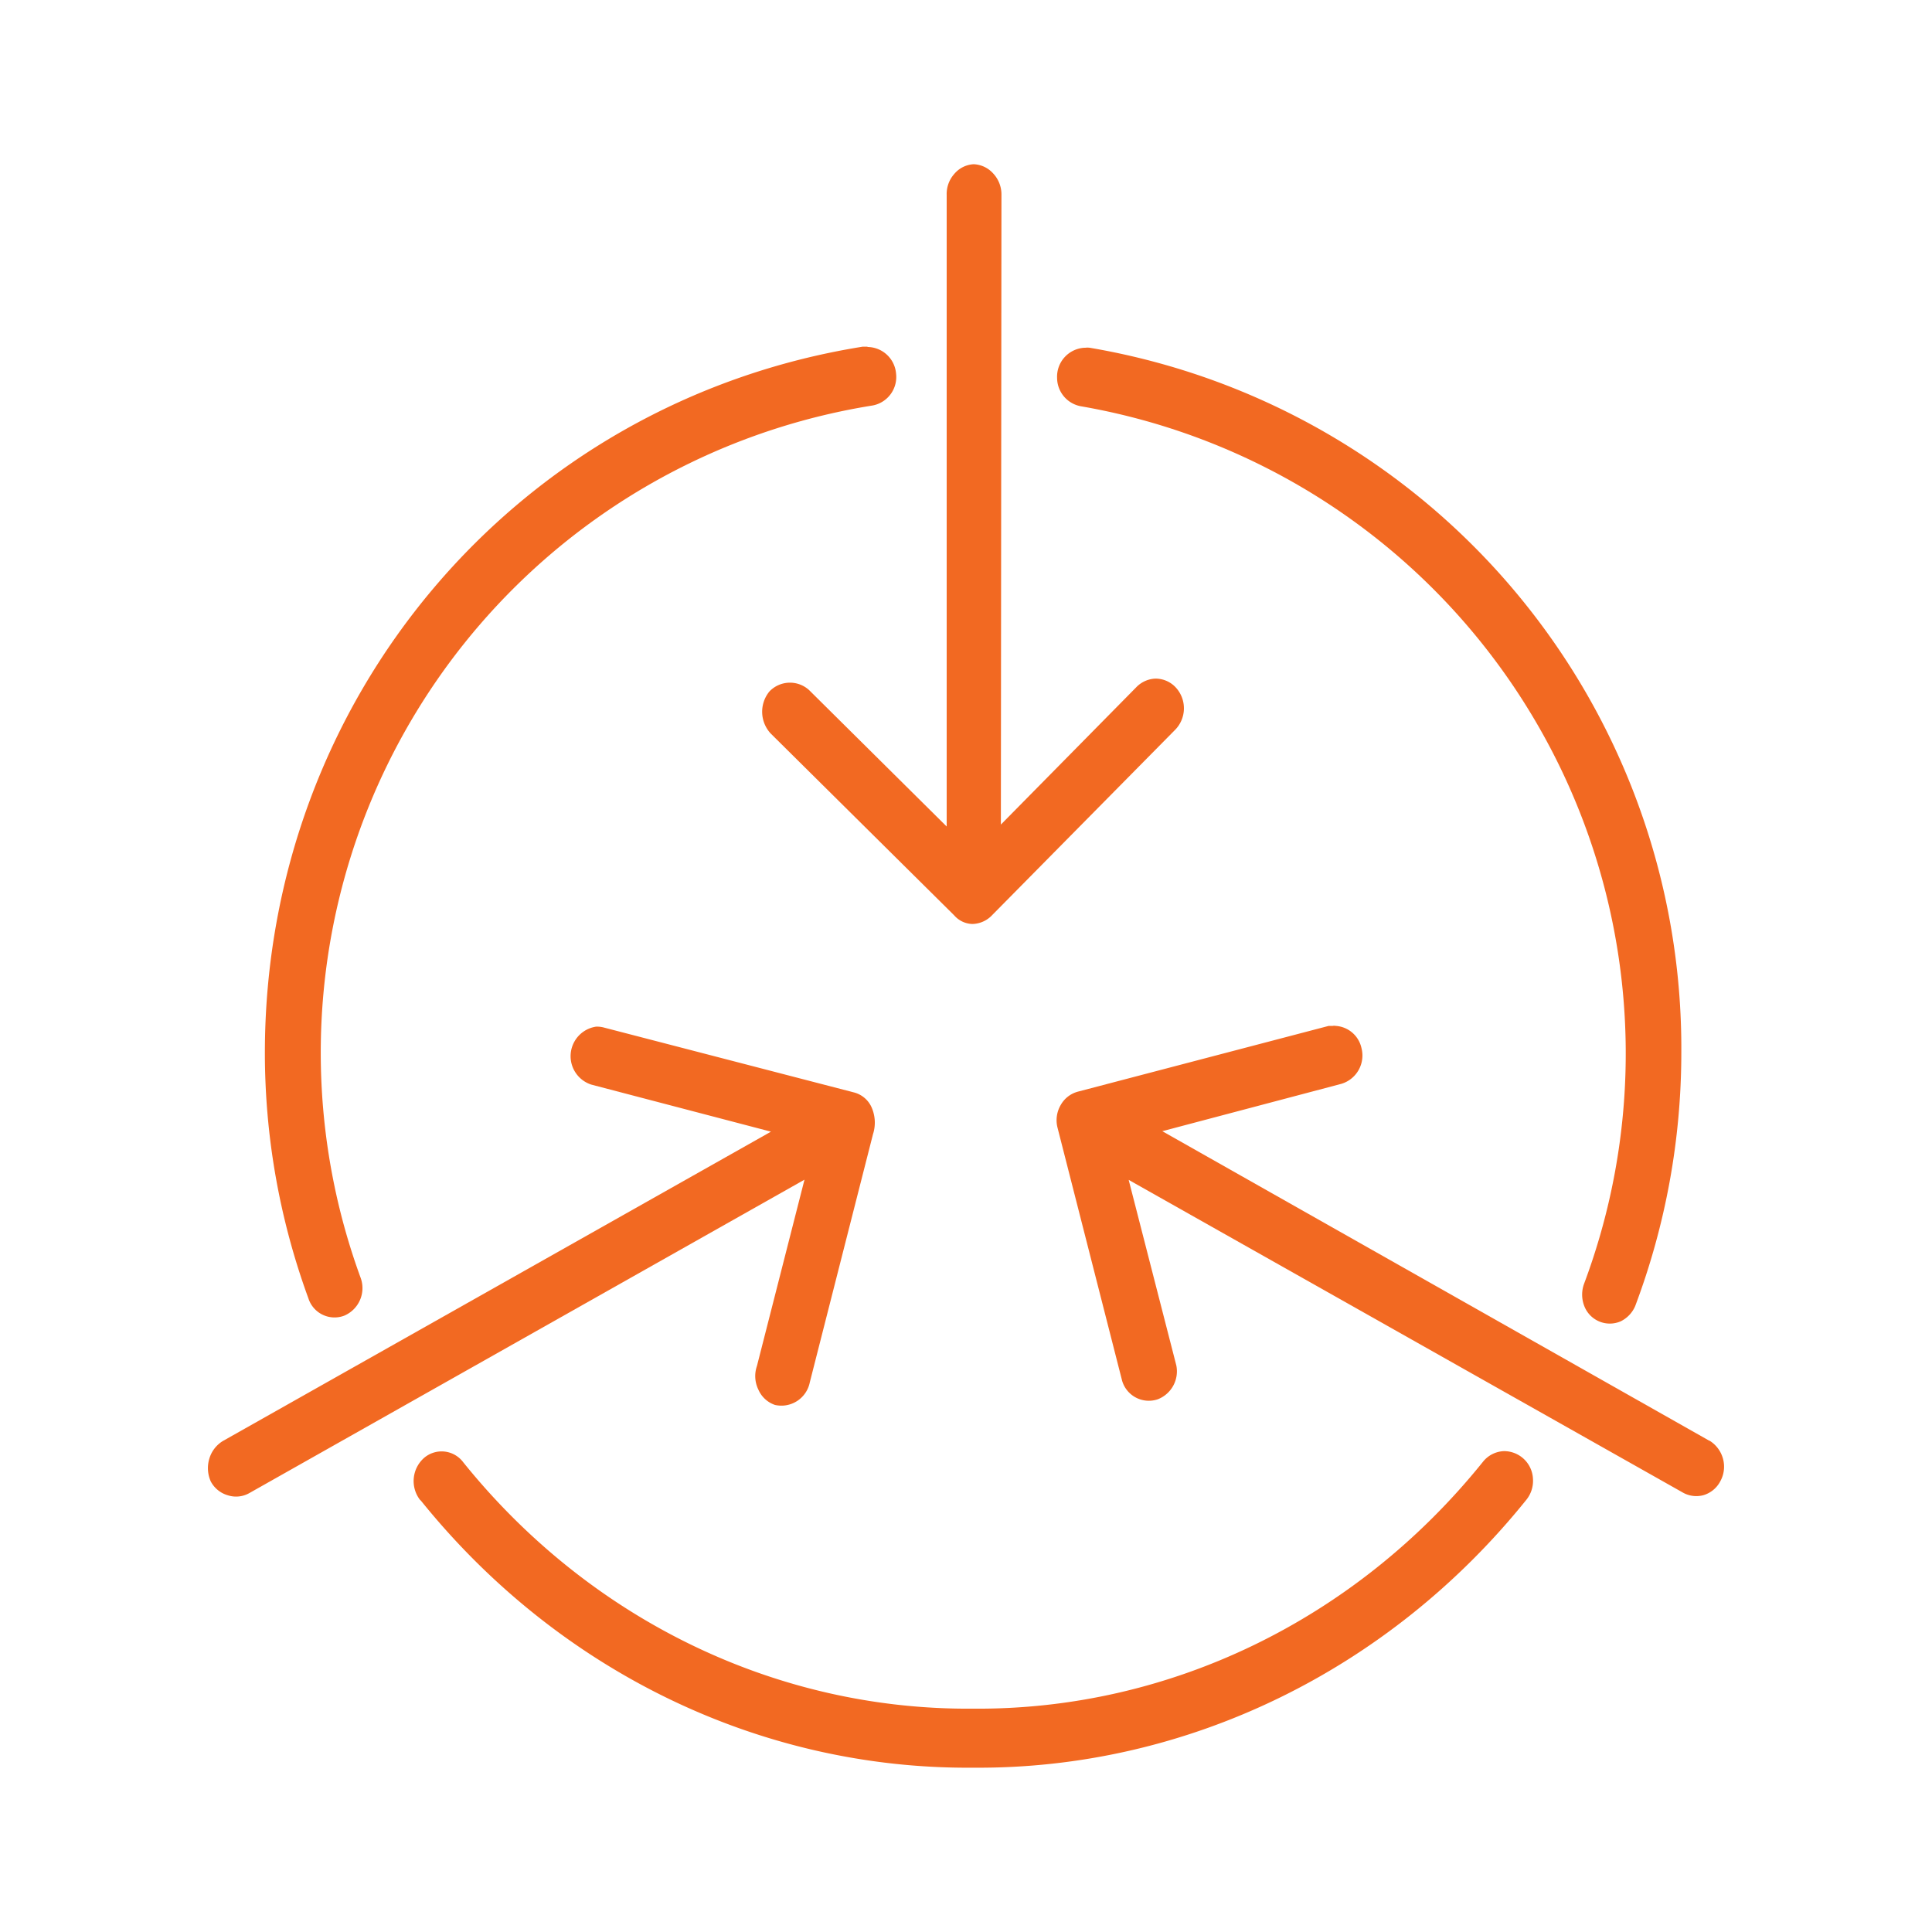
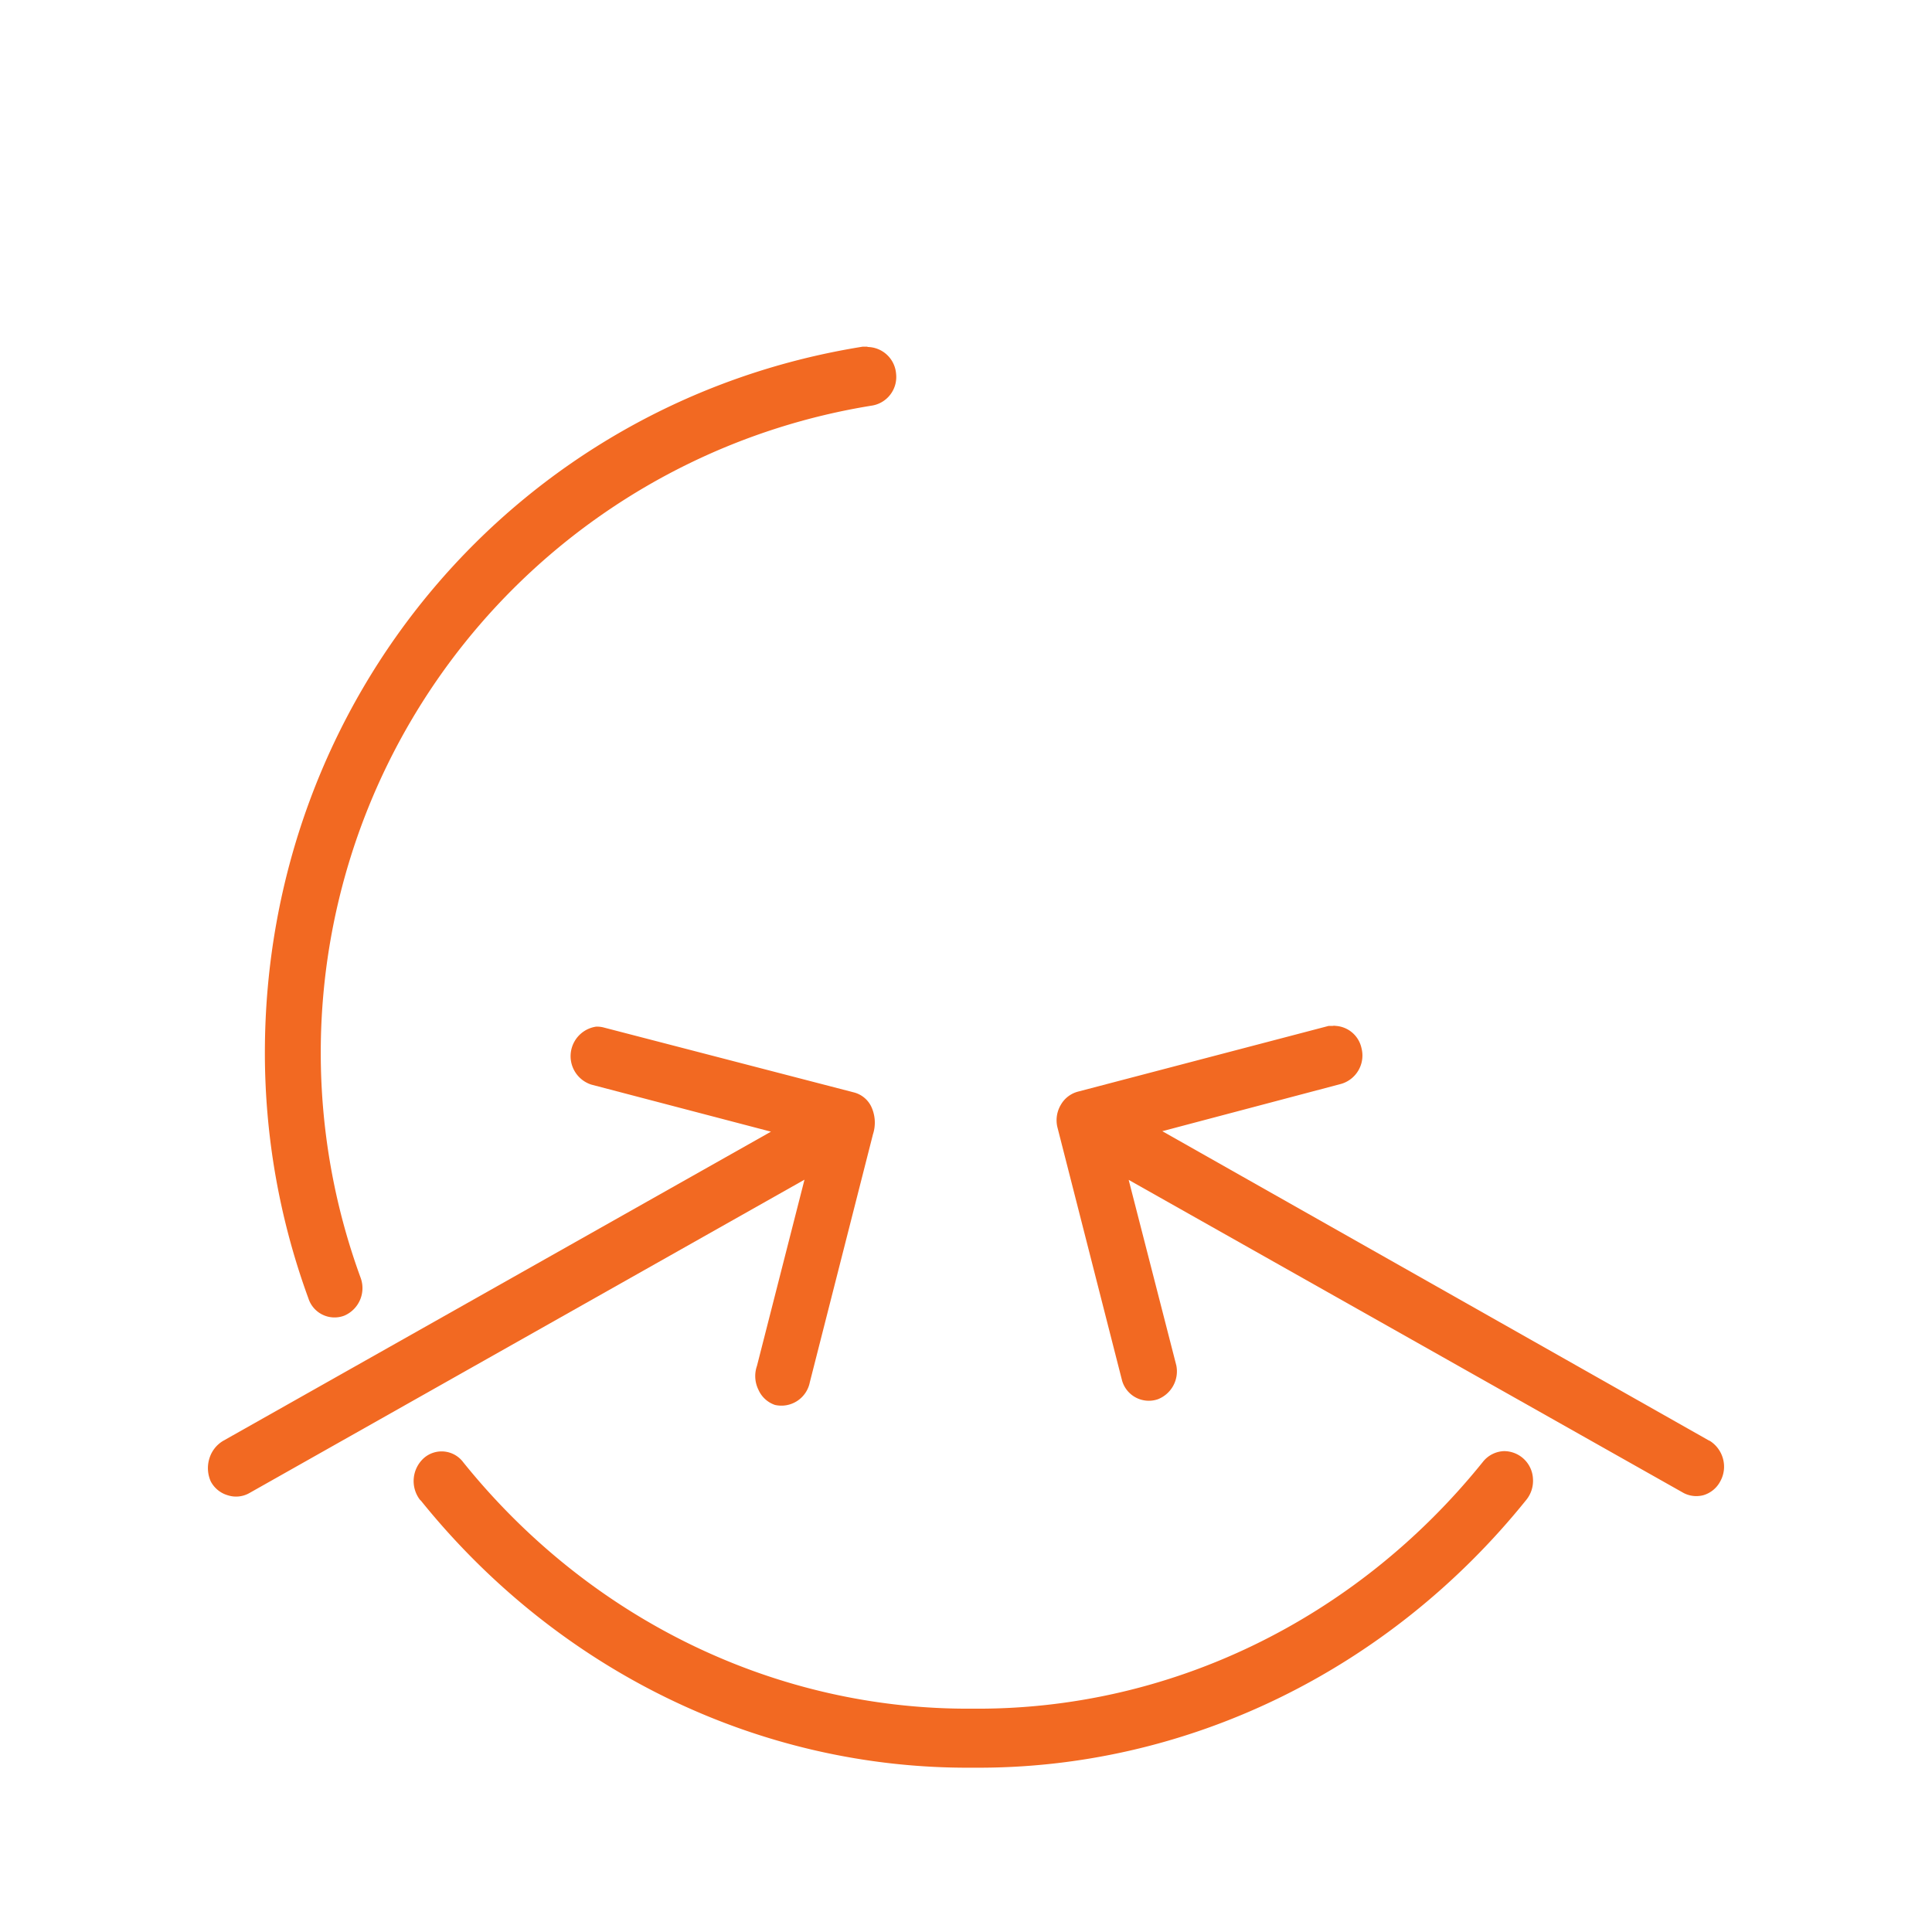
<svg xmlns="http://www.w3.org/2000/svg" id="Layer_1" data-name="Layer 1" viewBox="0 0 200 200">
  <defs>
    <style>.cls-1{fill:#f26922;}</style>
  </defs>
  <g id="Layer_2" data-name="Layer 2">
    <g id="Layer_3" data-name="Layer 3">
-       <path class="cls-1" d="M109.43,39.13a3,3,0,0,0,2.48,2.93A68,68,0,0,1,164,132.85a3.26,3.26,0,0,0,0,2.34,2.83,2.83,0,0,0,3.78,1.59,3.11,3.11,0,0,0,1.5-1.59A74.53,74.53,0,0,0,174.05,109a73.55,73.55,0,0,0-61.24-73h0a1.85,1.85,0,0,0-.47,0h-.09A3,3,0,0,0,109.43,39.13Z" />
-       <path class="cls-1" d="M98,20.18V85.56L83.76,71.44a2.94,2.94,0,0,0-4.11.14,3.31,3.31,0,0,0,.13,4.35l19,18.83a2.57,2.57,0,0,0,1.89.89h0a2.9,2.9,0,0,0,2.06-.94l18.89-19.13a3.18,3.18,0,0,0,.17-4.33,2.85,2.85,0,0,0-2.18-1,2.91,2.91,0,0,0-2,.91l-14,14.2.06-65.19a3.18,3.18,0,0,0-.88-2.24,2.86,2.86,0,0,0-2-.93h0a2.82,2.82,0,0,0-2,1A3.12,3.12,0,0,0,98,20.18Z" />
      <path class="cls-1" d="M89.79,35.89h-.5C53.44,41.63,27.42,72.36,27.42,109a74,74,0,0,0,4.5,25.39,2.84,2.84,0,0,0,3.71,1.81h0a3.1,3.1,0,0,0,1.7-3.93A67.85,67.85,0,0,1,90.18,42a3,3,0,0,0,2.58-3.33,3,3,0,0,0-2.94-2.75Z" />
      <path class="cls-1" d="M43.6,155.38c14.26,17.68,35.17,27.79,57.13,27.61,22,.18,43-10,57.26-27.71a3.13,3.13,0,0,0,.7-2.23,3,3,0,0,0-3-2.83h0a2.92,2.92,0,0,0-2.18,1.11c-13.17,16.37-32.51,25.72-52.82,25.55-20.27.16-39.58-9.17-52.73-25.5a2.79,2.79,0,0,0-4.07-.45,3.2,3.2,0,0,0-.43,4.31Z" />
      <path class="cls-1" d="M174.14,154.47a2.84,2.84,0,0,0,2.2.31,2.9,2.9,0,0,0,1.74-1.43,3.12,3.12,0,0,0,.29-2.32,3.17,3.17,0,0,0-1.35-1.86l-.15-.07-56.55-32,18.53-4.9a3.06,3.06,0,0,0,2.09-3.7,2.92,2.92,0,0,0-2.67-2.3.76.76,0,0,0-.3,0h-.42L111.61,113a2.89,2.89,0,0,0-1.8,1.38,3.12,3.12,0,0,0-.35,2.3l6.7,26.25a2.88,2.88,0,0,0,3.7,1.92,3.1,3.1,0,0,0,1.91-3.51l-4.93-19.2Z" />
-       <path class="cls-1" d="M21.67,151a3.37,3.37,0,0,0,.15,2.36,2.9,2.9,0,0,0,1.76,1.43,2.78,2.78,0,0,0,2.22-.22l57.48-32.45-4.92,19.28a3.19,3.19,0,0,0,.15,2.46,2.88,2.88,0,0,0,1.72,1.58,3,3,0,0,0,3.6-2.34l6.54-25.68a3.91,3.91,0,0,0-.19-2.89,2.76,2.76,0,0,0-1.73-1.43l-25.9-6.72a2.71,2.71,0,0,0-.85-.1,3.09,3.09,0,0,0-.48,6l18.59,4.87-56.7,32A3.19,3.19,0,0,0,21.67,151Z" />
+       <path class="cls-1" d="M21.67,151a3.37,3.37,0,0,0,.15,2.36,2.9,2.9,0,0,0,1.76,1.43,2.78,2.78,0,0,0,2.22-.22l57.48-32.45-4.92,19.28a3.19,3.19,0,0,0,.15,2.46,2.88,2.88,0,0,0,1.72,1.58,3,3,0,0,0,3.6-2.34l6.54-25.68a3.91,3.91,0,0,0-.19-2.89,2.76,2.76,0,0,0-1.73-1.43l-25.9-6.72a2.71,2.71,0,0,0-.85-.1,3.09,3.09,0,0,0-.48,6l18.59,4.87-56.7,32A3.19,3.19,0,0,0,21.67,151" />
    </g>
  </g>
</svg>